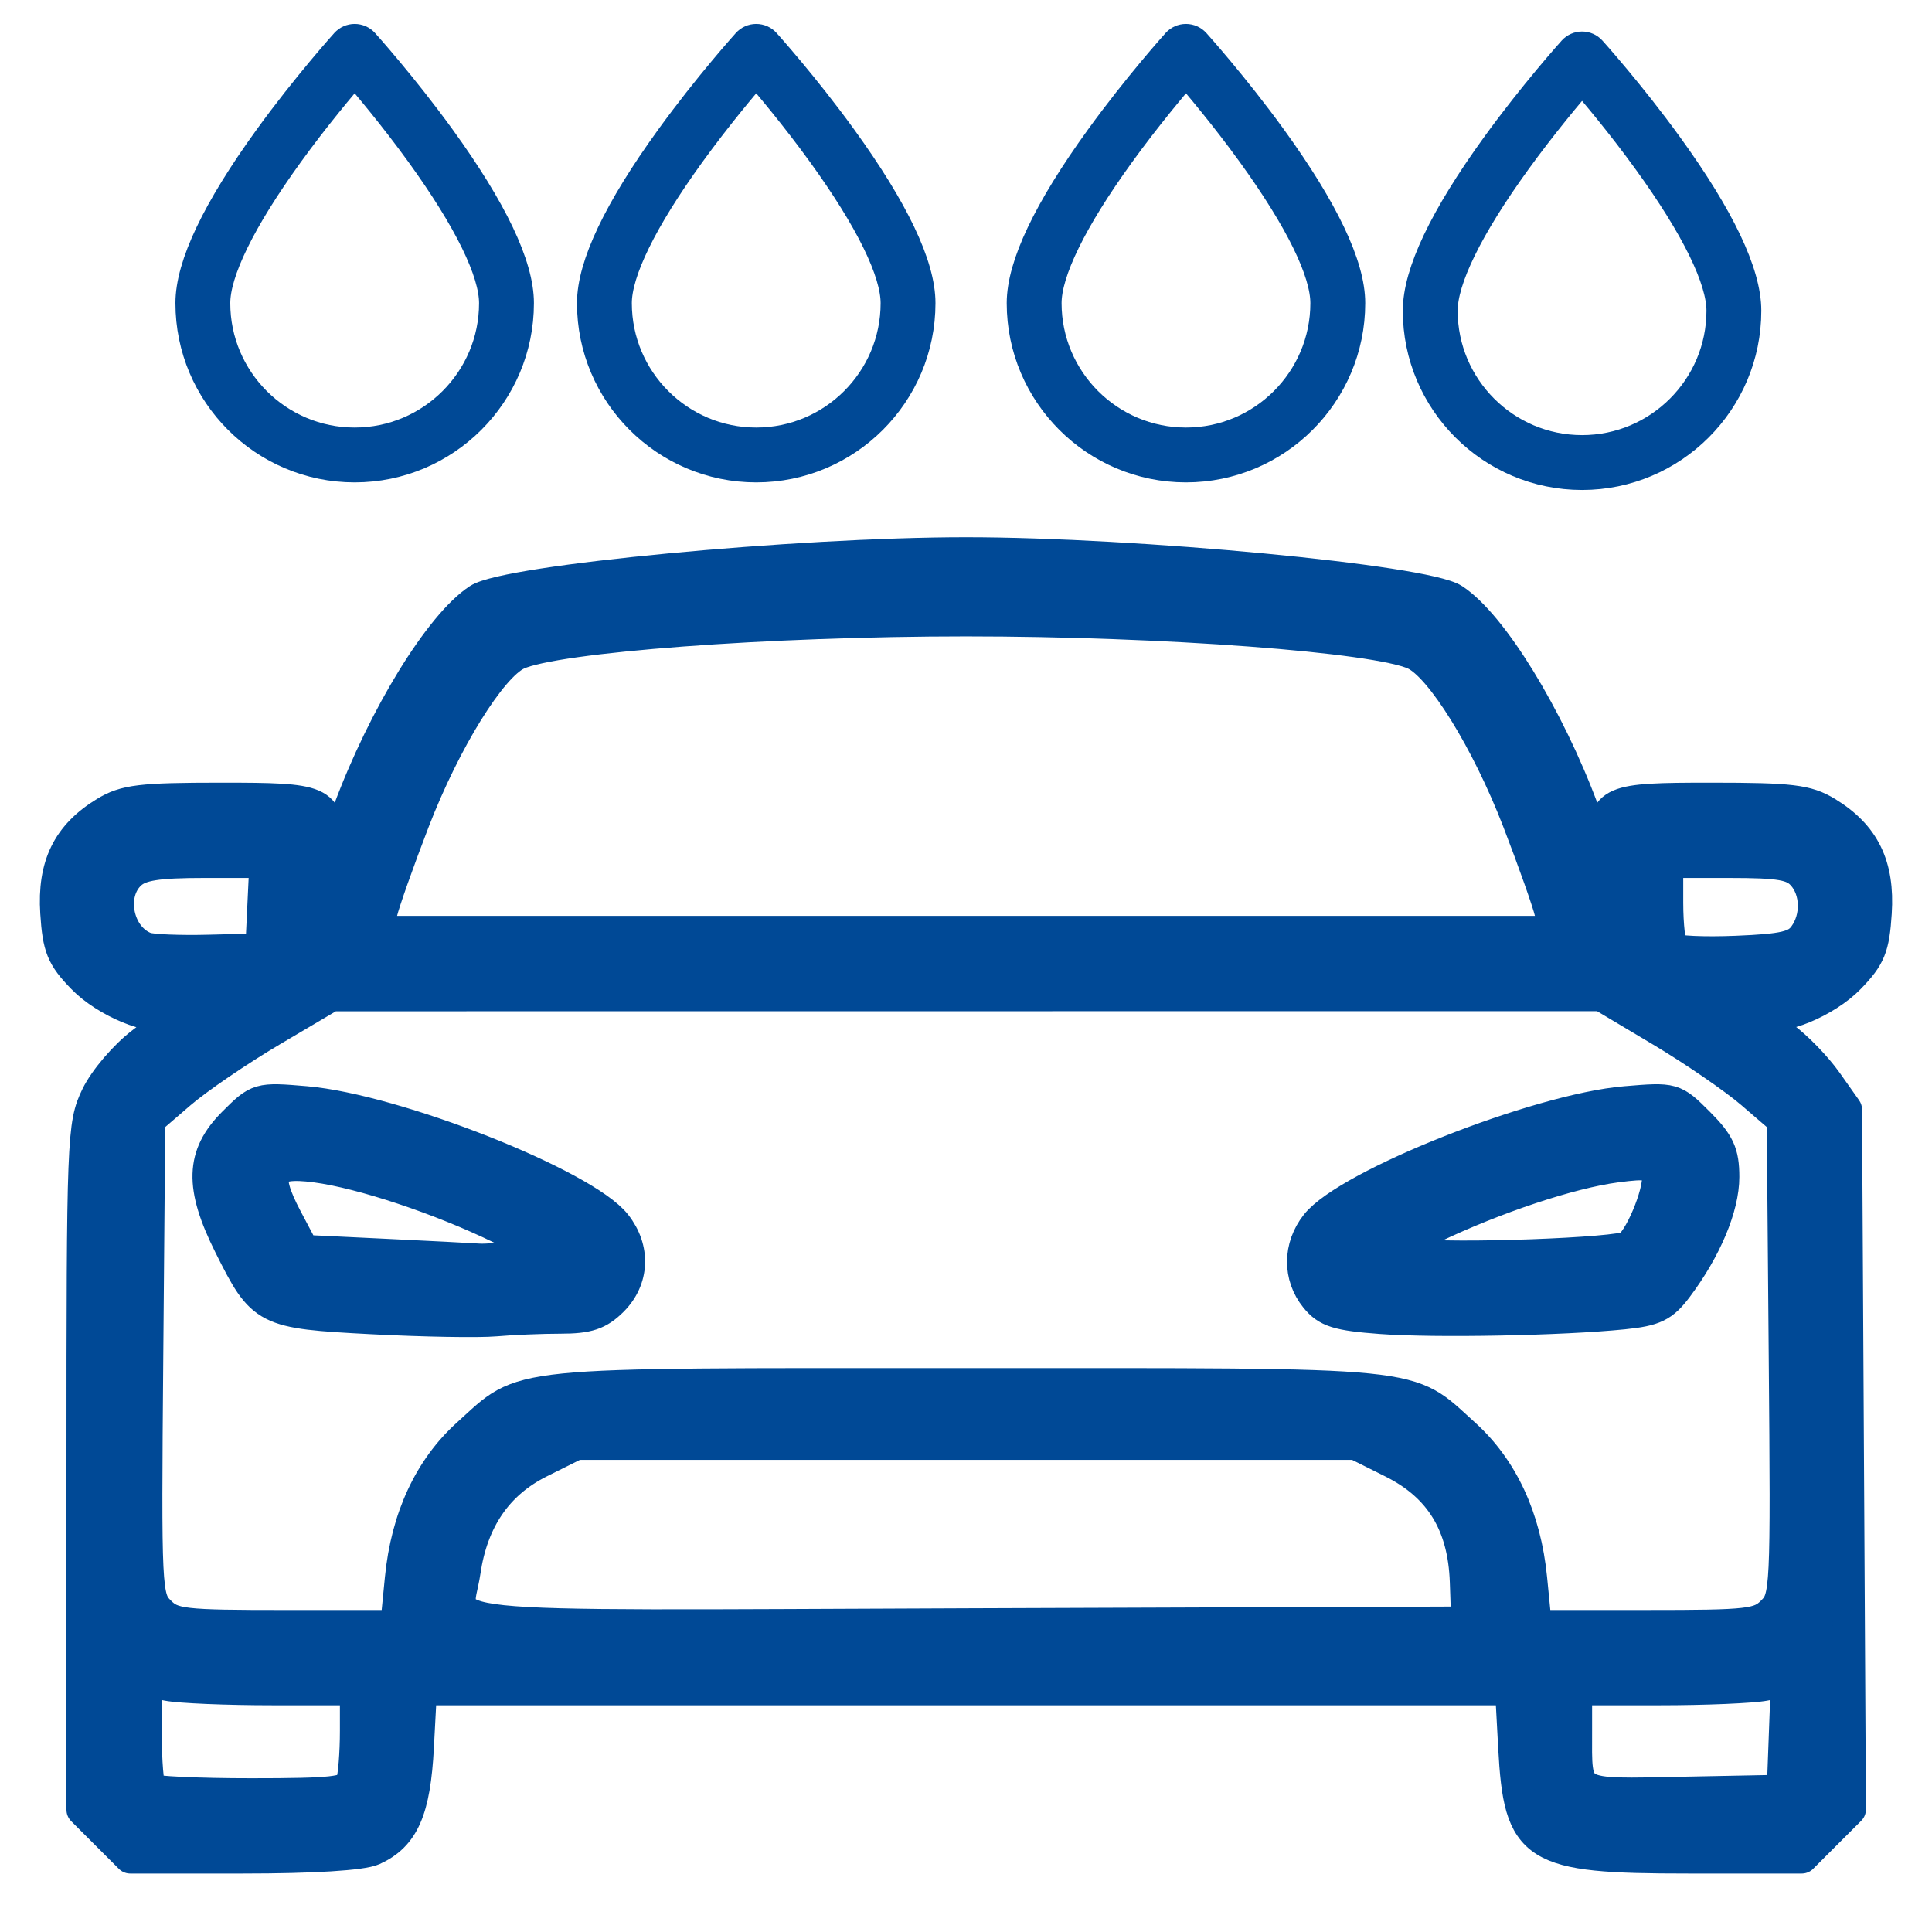
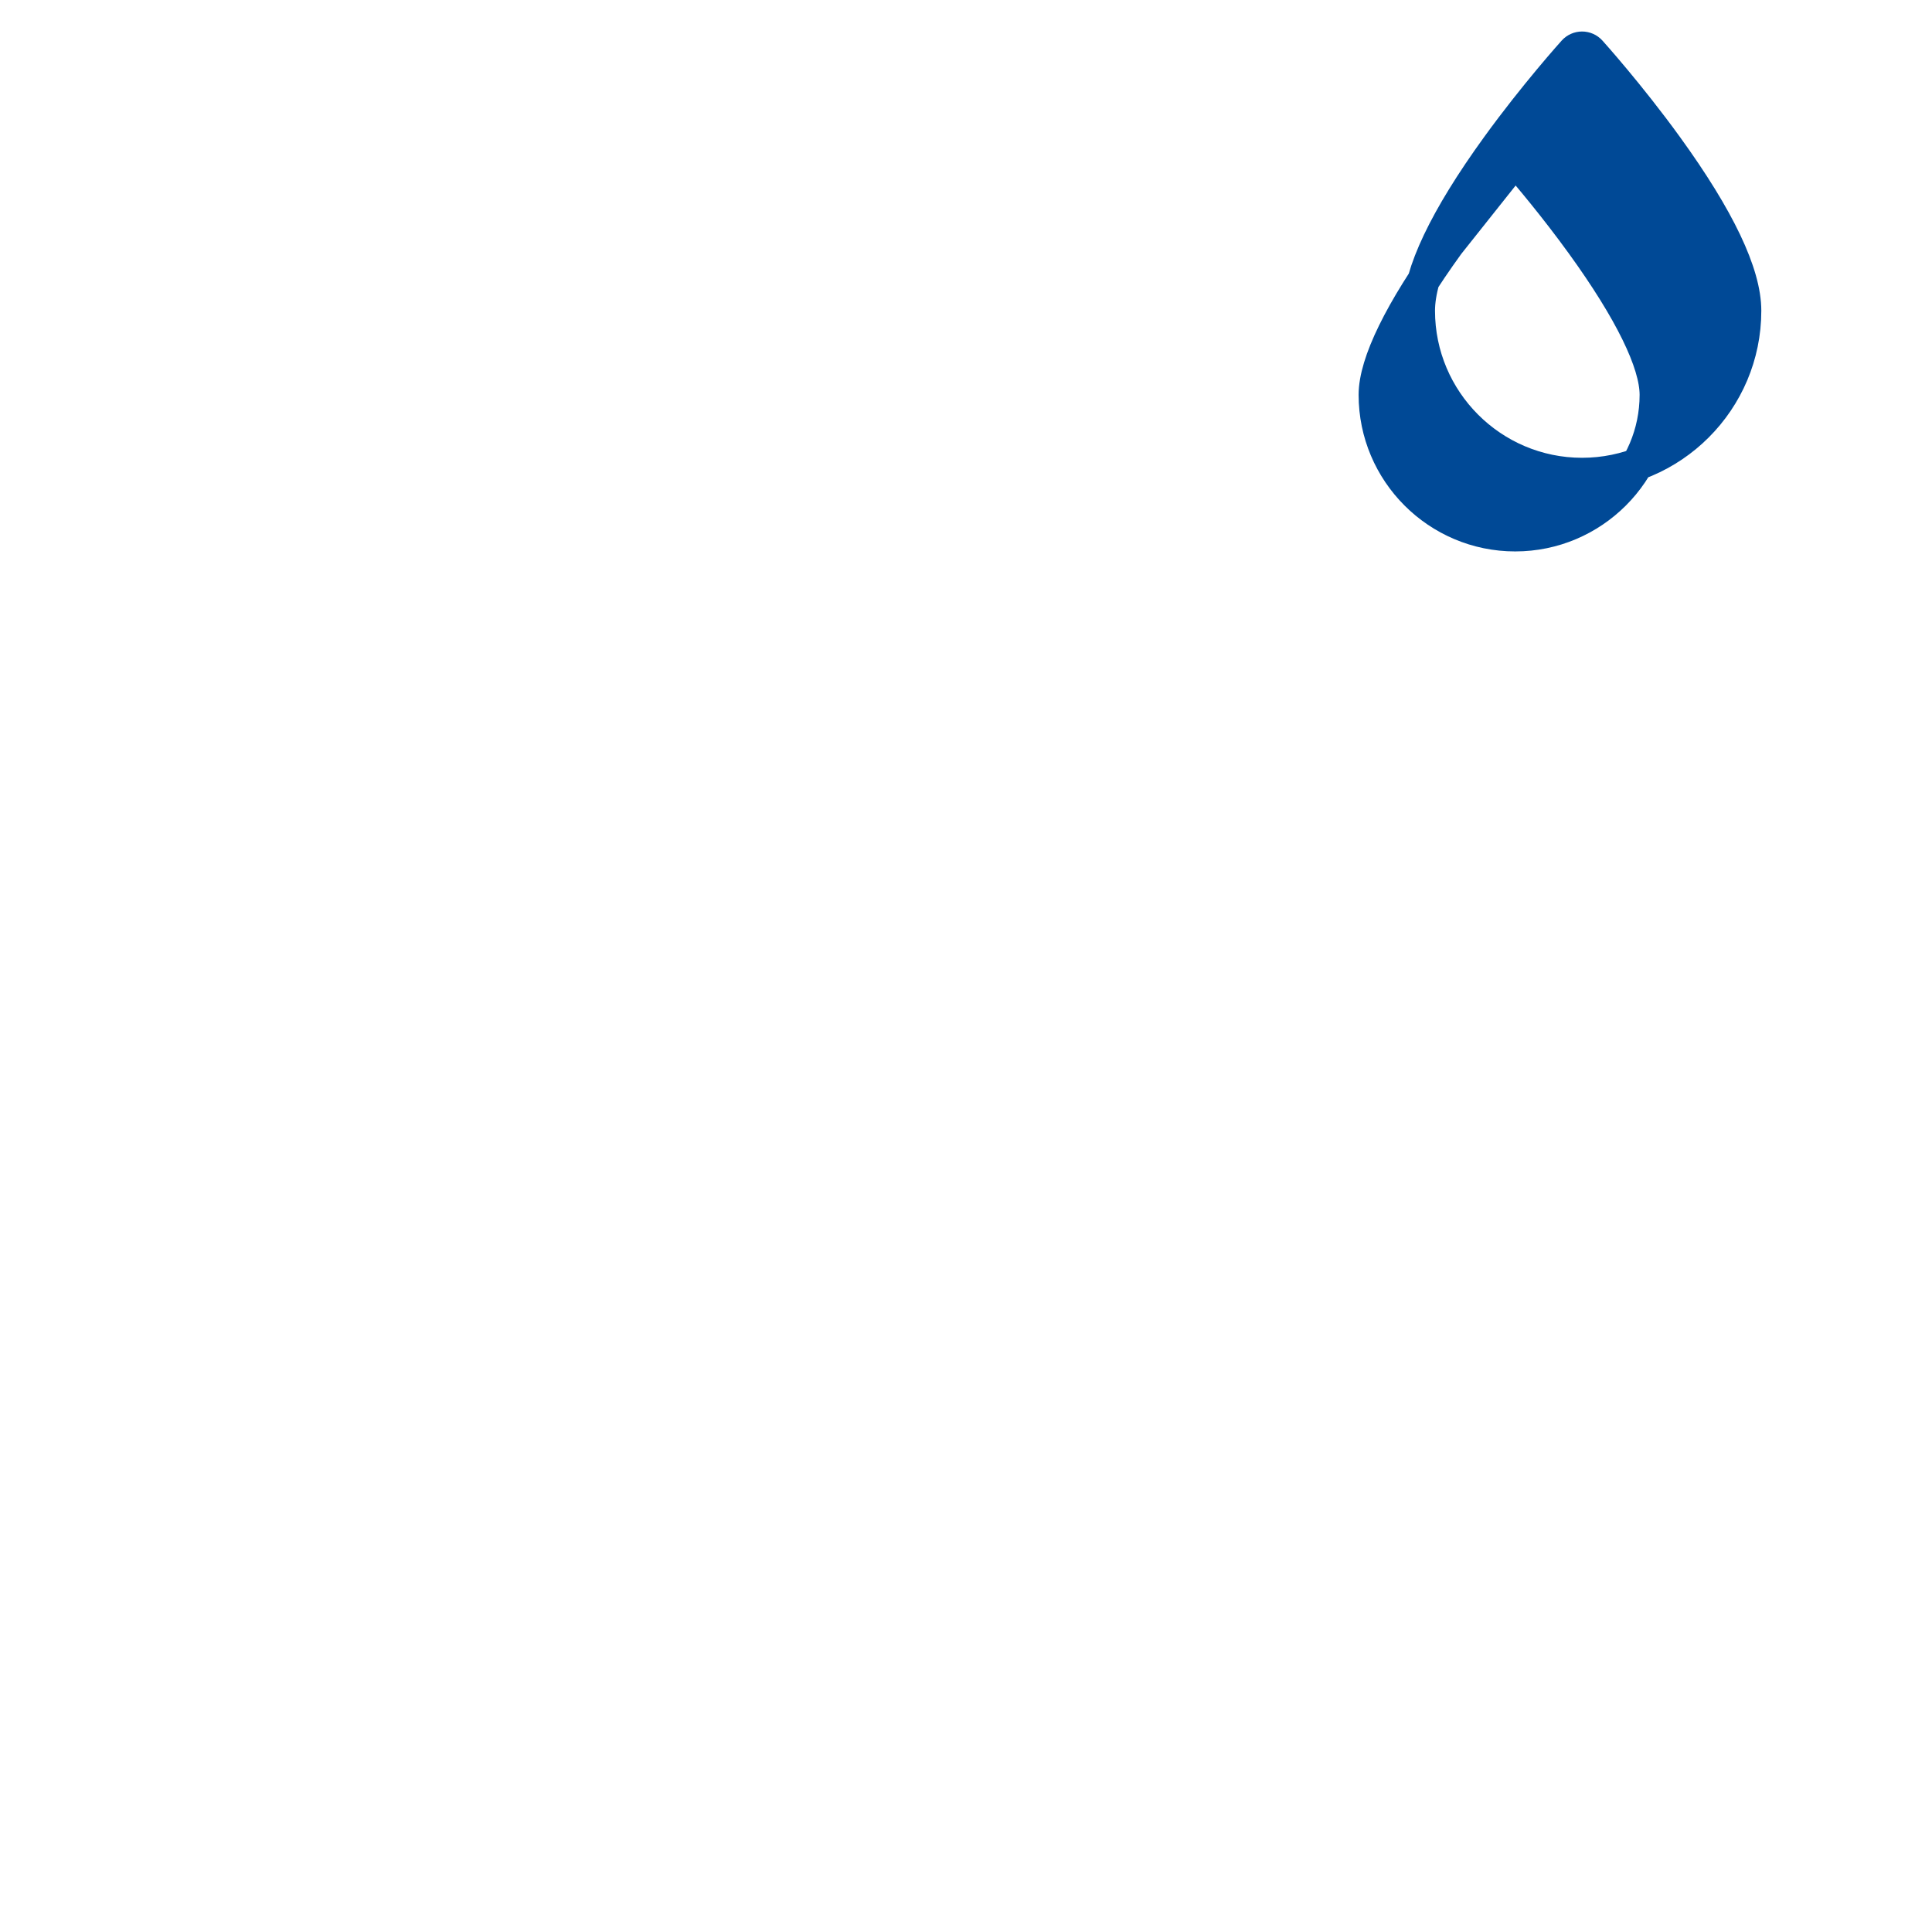
<svg xmlns="http://www.w3.org/2000/svg" xmlns:ns1="http://www.serif.com/" width="100%" height="100%" viewBox="0 0 120 120" version="1.1" xml:space="preserve" style="fill-rule:evenodd;clip-rule:evenodd;stroke-linejoin:round;stroke-miterlimit:2;">
  <g id="_1" ns1:id="1">
    <g id="g1">
-       <path id="path1" d="M6.609,113.89l-1.481,-1.481l-0,-21.245c-0,-20.535 0.03,-21.307 0.894,-23.091c0.491,-1.015 1.759,-2.498 2.817,-3.295c1.058,-0.797 1.93,-1.607 1.937,-1.801c0.007,-0.194 -0.178,-0.234 -0.412,-0.09c-0.862,0.533 -3.786,-0.674 -5.223,-2.158c-1.271,-1.311 -1.504,-1.883 -1.642,-4.036c-0.188,-2.93 0.729,-4.804 3.04,-6.213c1.227,-0.748 2.2,-0.866 7.175,-0.867c6.333,-0.002 6.629,0.127 6.677,2.909c0.016,0.874 0.387,0.242 1.294,-2.198c2.16,-5.814 5.671,-11.527 8.037,-13.077c1.783,-1.168 19.767,-2.878 30.278,-2.878c10.511,-0 28.495,1.71 30.278,2.878c2.366,1.55 5.877,7.263 8.037,13.077c0.907,2.44 1.279,3.072 1.294,2.198c0.048,-2.782 0.344,-2.911 6.677,-2.909c4.975,0.001 5.948,0.119 7.175,0.867c2.311,1.409 3.228,3.283 3.04,6.213c-0.138,2.153 -0.371,2.725 -1.642,4.036c-1.437,1.484 -4.361,2.691 -5.223,2.158c-0.234,-0.144 -0.42,-0.104 -0.413,0.09c0.006,0.194 0.69,0.842 1.519,1.441c0.829,0.599 2.048,1.856 2.709,2.793l1.203,1.704l0.242,43.471l-1.493,1.492l-1.492,1.492l-7.053,0c-9.649,0 -10.463,-0.517 -10.805,-6.859l-0.194,-3.592l-67.718,-0l-0.19,3.592c-0.206,3.917 -0.899,5.501 -2.777,6.357c-0.687,0.313 -3.738,0.502 -8.094,0.502l-6.991,0l-1.48,-1.48Zm15.239,-3.128c0.145,-0.379 0.264,-1.848 0.264,-3.266l0,-2.577l-5.171,-0c-2.845,-0 -5.784,-0.123 -6.533,-0.273l-1.361,-0.272l0,3.248c0,1.787 0.131,3.379 0.291,3.539c0.159,0.159 2.98,0.29 6.268,0.29c5.049,0 6.019,-0.107 6.242,-0.689Zm89.015,-2.962l0.128,-3.433l-1.38,0.276c-0.759,0.151 -3.707,0.276 -6.552,0.276l-5.171,-0l-0,2.577c-0,4.194 -0.345,3.996 6.692,3.858l6.155,-0.121l0.128,-3.433Zm-85.959,-9.757c0.37,-3.758 1.793,-6.823 4.156,-8.953c3.636,-3.278 2.018,-3.115 30.94,-3.115c28.922,-0 27.304,-0.163 30.94,3.115c2.363,2.13 3.786,5.195 4.156,8.953l0.291,2.956l6.912,0c6.374,0 6.981,-0.069 7.799,-0.887c0.863,-0.863 0.884,-1.291 0.762,-15.729l-0.125,-14.842l-1.928,-1.66c-1.06,-0.912 -3.594,-2.653 -5.632,-3.868l-3.704,-2.208l-78.883,0.007l-3.738,2.208c-2.055,1.215 -4.603,2.954 -5.661,3.865l-1.924,1.657l-0.125,14.841c-0.122,14.439 -0.101,14.866 0.762,15.73c0.818,0.818 1.425,0.887 7.799,0.887l6.912,-0l0.291,-2.957Zm-1.793,-16.171c-6.639,-0.348 -6.787,-0.424 -8.837,-4.526c-1.825,-3.651 -1.765,-5.59 0.235,-7.59c1.529,-1.529 1.568,-1.54 4.464,-1.294c5.547,0.472 17.297,5.109 19.256,7.6c1.189,1.511 1.108,3.397 -0.202,4.707c-0.844,0.844 -1.517,1.069 -3.205,1.069c-1.175,-0 -2.997,0.075 -4.048,0.168c-1.051,0.092 -4.5,0.032 -7.663,-0.134l-0,0Zm9.203,-3.872l1.71,-0.304l-2.898,-1.413c-3.752,-1.83 -8.635,-3.457 -11.51,-3.836c-2.925,-0.386 -3.349,0.372 -1.824,3.258l1.054,1.995l5.008,0.24c2.755,0.132 5.4,0.268 5.879,0.302c0.479,0.034 1.641,-0.075 2.581,-0.242Zm53.45,3.858c-2.672,-0.199 -3.334,-0.407 -4.029,-1.266c-1.072,-1.326 -1.059,-3.138 0.032,-4.525c1.941,-2.468 13.753,-7.146 19.192,-7.602c2.974,-0.25 2.997,-0.243 4.532,1.291c1.269,1.27 1.542,1.862 1.542,3.346c0,1.87 -1.091,4.468 -2.878,6.853c-0.875,1.167 -1.396,1.42 -3.326,1.616c-3.842,0.389 -11.688,0.538 -15.065,0.287l-0,-0Zm15.432,-4.425c0.838,-0.669 2.039,-3.797 1.748,-4.555c-0.235,-0.613 -0.651,-0.683 -2.56,-0.431c-2.859,0.377 -7.511,1.924 -11.445,3.806l-3.027,1.447l1.742,0.227c2.545,0.332 12.983,-0.049 13.542,-0.494Zm-10.146,20.81c-0.123,-3.573 -1.583,-5.95 -4.564,-7.436l-2.269,-1.131l-48.434,0l-2.269,1.131c-2.641,1.317 -4.196,3.587 -4.666,6.812c-0.542,3.716 -3.564,3.4 31.248,3.274l31.042,-0.111l-0.088,-2.539Zm-74.687,-41.991l0.129,-2.721l-3.797,-0c-2.922,-0 -3.98,0.166 -4.593,0.72c-1.391,1.259 -0.836,3.987 0.945,4.647c0.36,0.134 2.123,0.205 3.92,0.159l3.266,-0.083l0.13,-2.722Zm95.713,1.877c0.828,-1.131 0.782,-2.825 -0.102,-3.802c-0.595,-0.657 -1.394,-0.796 -4.573,-0.796l-3.852,-0l0,2.54c0,1.397 0.147,2.688 0.327,2.87c0.18,0.181 1.959,0.262 3.954,0.181c2.983,-0.121 3.738,-0.298 4.247,-0.993l-0.001,-0Zm-15.757,-1.441c-0.154,-0.659 -1.058,-3.217 -2.011,-5.686c-1.937,-5.021 -4.791,-9.625 -6.436,-10.385c-2.381,-1.099 -15.606,-2.091 -27.872,-2.091c-12.266,-0 -25.491,0.992 -27.872,2.091c-1.645,0.76 -4.499,5.364 -6.436,10.385c-0.953,2.469 -1.857,5.027 -2.011,5.686l-0.279,1.198l73.196,-0l-0.279,-1.198Z" style="fill:#004996;fill-rule:nonzero;stroke:#004996;stroke-width:2px;" />
-     </g>
+       </g>
    <g>
-       <path d="M22.029,28.963c5.588,0 10.134,-4.546 10.134,-10.134c-0,-2.311 -1.632,-5.737 -4.849,-10.185c-2.353,-3.252 -4.739,-5.899 -4.763,-5.926c-0.133,-0.147 -0.323,-0.232 -0.522,-0.232c-0.199,0 -0.388,0.085 -0.522,0.232c-0.024,0.027 -2.41,2.674 -4.763,5.926c-3.217,4.448 -4.848,7.874 -4.848,10.185c-0.001,5.588 4.545,10.134 10.133,10.134Zm-4.152,-19.484c1.656,-2.29 3.33,-4.275 4.152,-5.224c0.821,0.947 2.49,2.926 4.145,5.214c2.997,4.143 4.581,7.38 4.581,9.36c0,4.812 -3.914,8.727 -8.726,8.727c-4.812,-0 -8.726,-3.915 -8.726,-8.727c-0,-1.978 1.581,-5.211 4.574,-9.35Z" style="fill:#004996;fill-rule:nonzero;stroke:#004996;stroke-width:2px;" />
-     </g>
+       </g>
    <g>
-       <path d="M46.97,28.963c5.588,0 10.134,-4.546 10.134,-10.134c-0,-2.311 -1.631,-5.737 -4.849,-10.185c-2.352,-3.252 -4.739,-5.899 -4.763,-5.926c-0.133,-0.147 -0.323,-0.232 -0.522,-0.232c-0.199,0 -0.388,0.085 -0.522,0.232c-0.024,0.027 -2.41,2.674 -4.763,5.926c-3.217,4.448 -4.848,7.874 -4.848,10.185c-0,5.588 4.545,10.134 10.133,10.134Zm-4.152,-19.484c1.656,-2.29 3.33,-4.275 4.152,-5.224c0.821,0.947 2.49,2.926 4.145,5.214c2.997,4.143 4.582,7.38 4.582,9.36c-0,4.812 -3.915,8.727 -8.727,8.727c-4.812,-0 -8.726,-3.915 -8.726,-8.727c-0,-1.978 1.582,-5.211 4.574,-9.35Z" style="fill:#004996;fill-rule:nonzero;stroke:#004996;stroke-width:2px;" />
-     </g>
+       </g>
    <g>
-       <path d="M73.663,28.963c5.588,0 10.134,-4.546 10.134,-10.134c-0,-2.311 -1.632,-5.737 -4.849,-10.185c-2.353,-3.252 -4.739,-5.899 -4.763,-5.926c-0.133,-0.147 -0.323,-0.232 -0.522,-0.232c-0.199,0 -0.389,0.085 -0.522,0.232c-0.024,0.027 -2.41,2.674 -4.763,5.926c-3.217,4.448 -4.849,7.874 -4.849,10.185c0,5.588 4.546,10.134 10.134,10.134Zm-4.152,-19.484c1.656,-2.29 3.33,-4.275 4.152,-5.224c0.821,0.947 2.49,2.926 4.145,5.214c2.997,4.143 4.581,7.38 4.581,9.36c0,4.812 -3.914,8.727 -8.726,8.727c-4.812,-0 -8.726,-3.915 -8.726,-8.727c-0,-1.978 1.581,-5.211 4.574,-9.35Z" style="fill:#004996;fill-rule:nonzero;stroke:#004996;stroke-width:2px;" />
-     </g>
+       </g>
    <g>
-       <path d="M98.264,29.434c5.588,-0 10.134,-4.546 10.134,-10.134c-0,-2.311 -1.631,-5.738 -4.849,-10.185c-2.352,-3.252 -4.739,-5.9 -4.763,-5.926c-0.133,-0.148 -0.323,-0.232 -0.522,-0.232c-0.199,0 -0.388,0.084 -0.522,0.232c-0.023,0.026 -2.41,2.674 -4.763,5.926c-3.217,4.447 -4.848,7.874 -4.848,10.185c-0,5.588 4.546,10.134 10.133,10.134Zm-4.152,-19.484c1.657,-2.291 3.33,-4.276 4.152,-5.224c0.821,0.946 2.49,2.926 4.145,5.214c2.997,4.143 4.582,7.38 4.582,9.36c-0,4.812 -3.915,8.726 -8.727,8.726c-4.811,0 -8.726,-3.914 -8.726,-8.726c0,-1.979 1.582,-5.212 4.574,-9.35Z" style="fill:#004996;fill-rule:nonzero;stroke:#004996;stroke-width:2px;" />
+       <path d="M98.264,29.434c5.588,-0 10.134,-4.546 10.134,-10.134c-0,-2.311 -1.631,-5.738 -4.849,-10.185c-2.352,-3.252 -4.739,-5.9 -4.763,-5.926c-0.133,-0.148 -0.323,-0.232 -0.522,-0.232c-0.199,0 -0.388,0.084 -0.522,0.232c-0.023,0.026 -2.41,2.674 -4.763,5.926c-3.217,4.447 -4.848,7.874 -4.848,10.185c-0,5.588 4.546,10.134 10.133,10.134Zm-4.152,-19.484c0.821,0.946 2.49,2.926 4.145,5.214c2.997,4.143 4.582,7.38 4.582,9.36c-0,4.812 -3.915,8.726 -8.727,8.726c-4.811,0 -8.726,-3.914 -8.726,-8.726c0,-1.979 1.582,-5.212 4.574,-9.35Z" style="fill:#004996;fill-rule:nonzero;stroke:#004996;stroke-width:2px;" />
    </g>
  </g>
</svg>